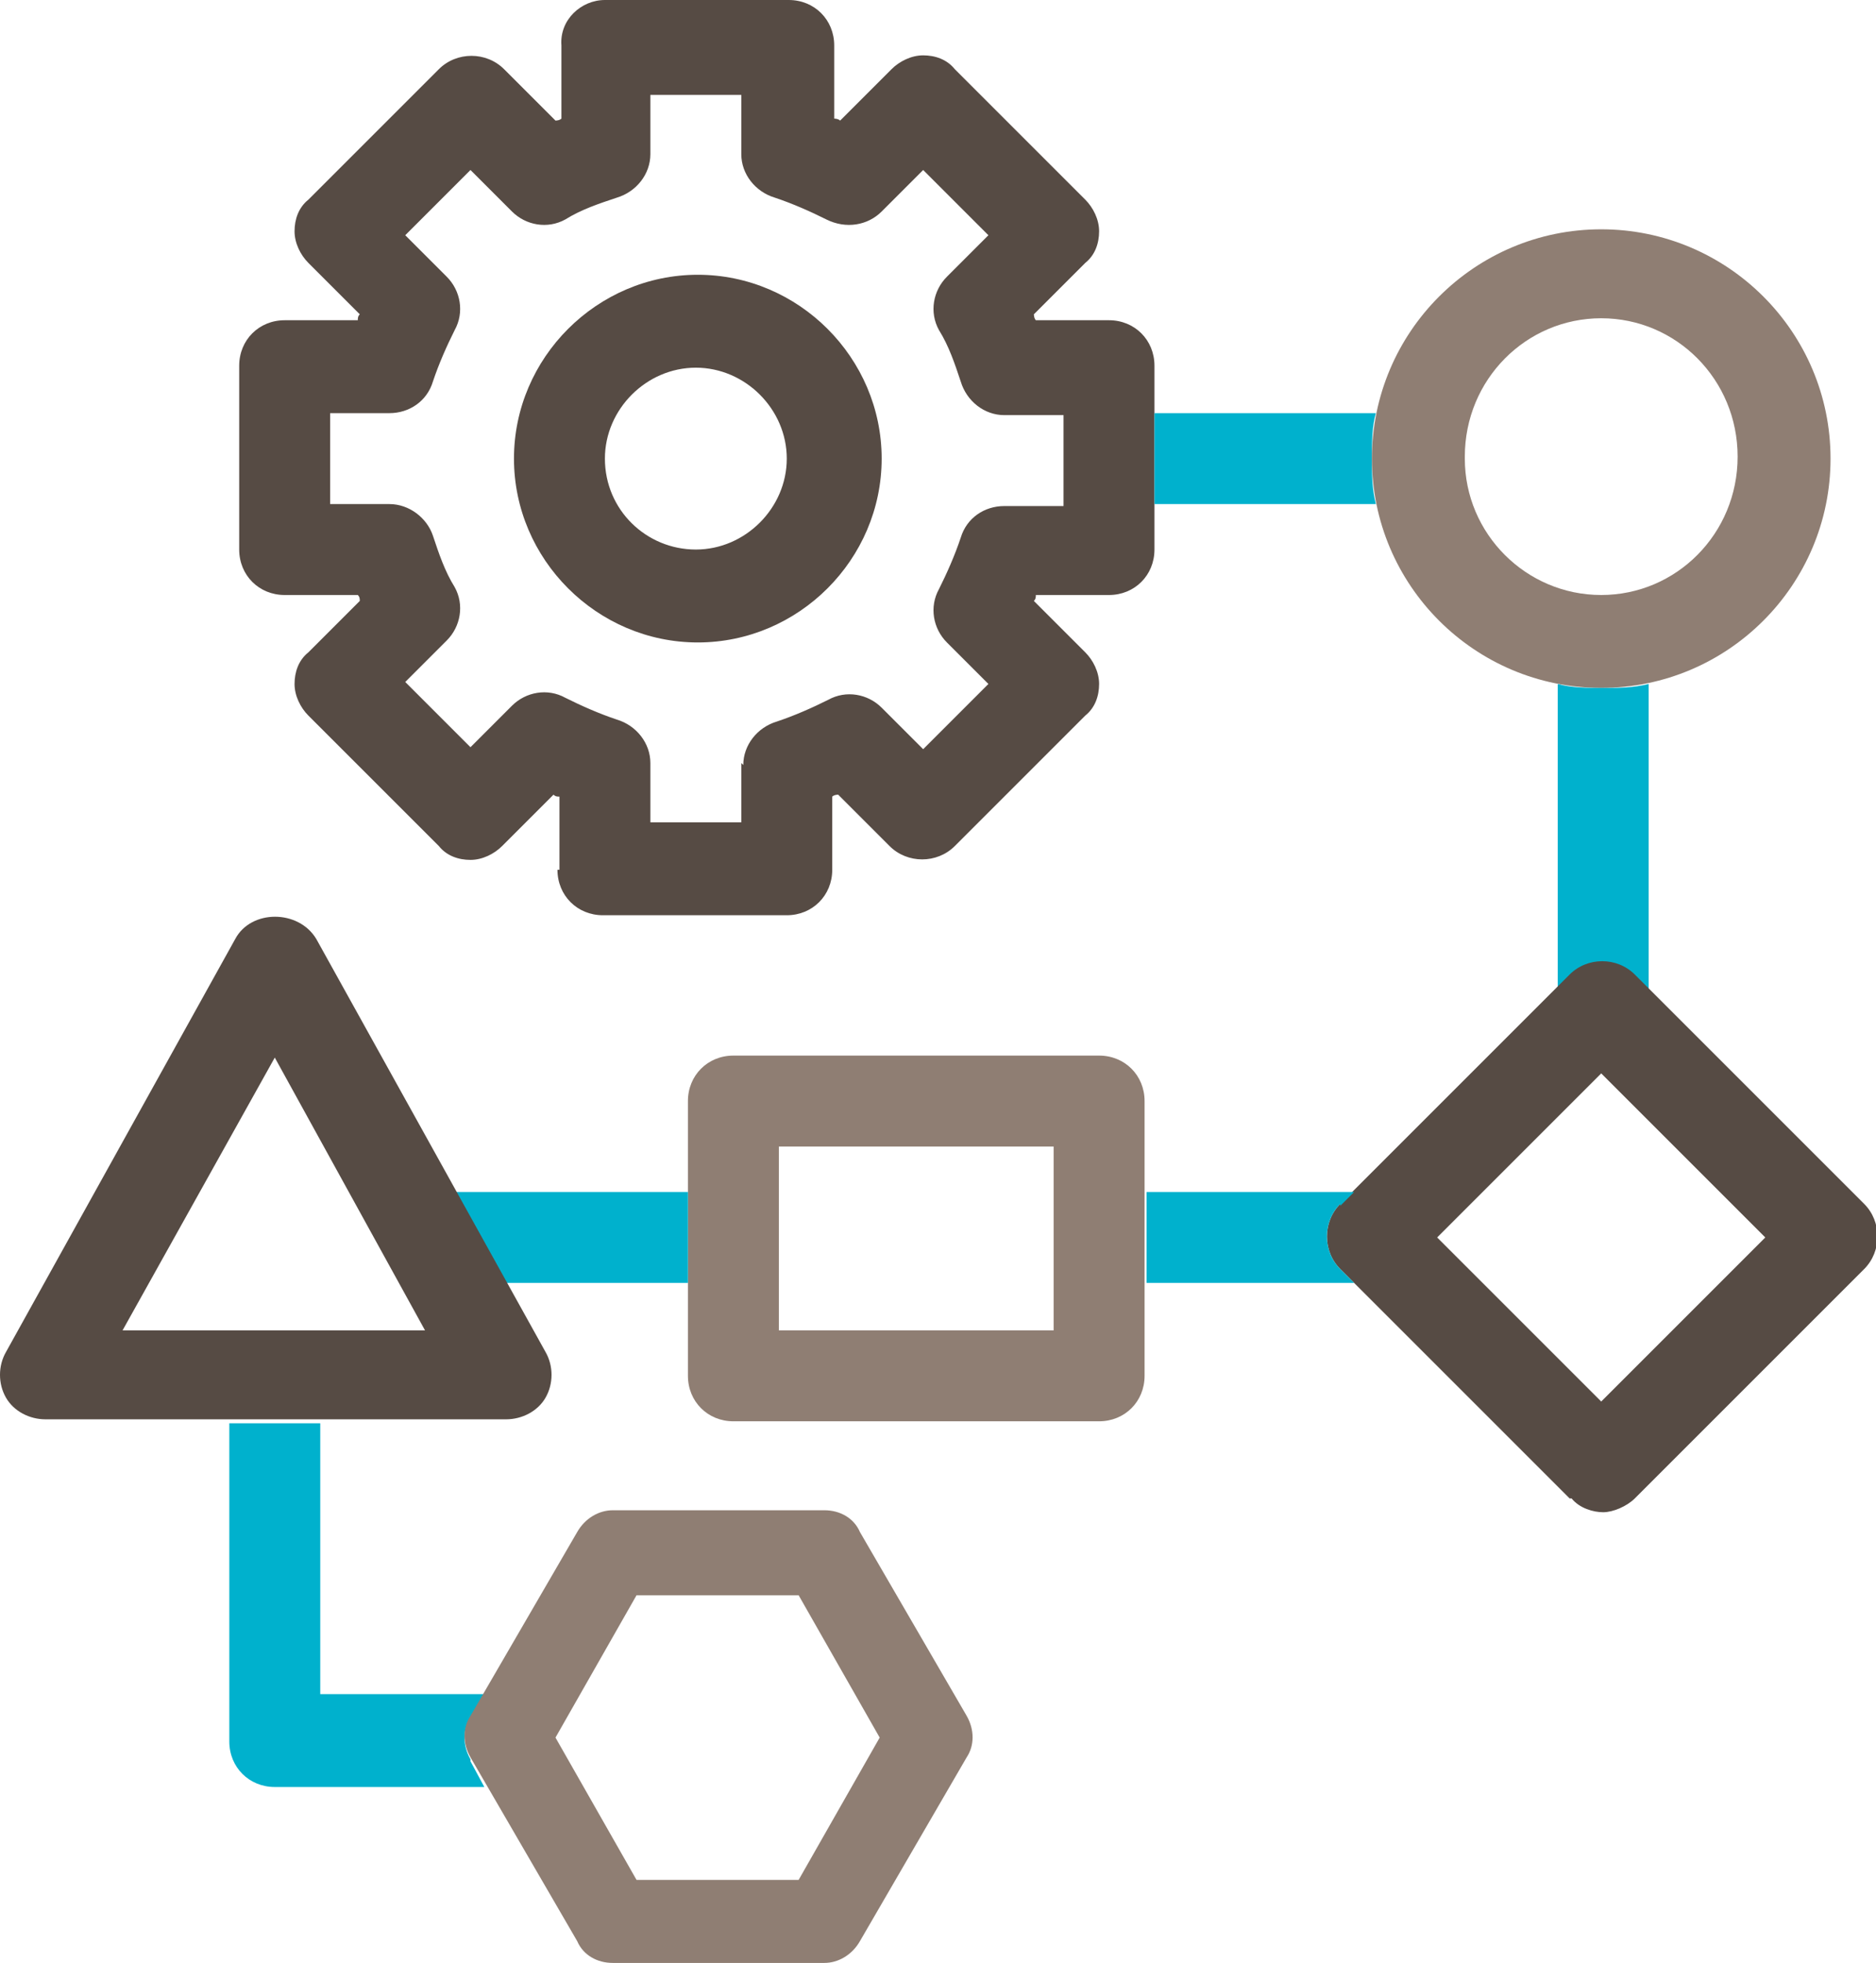
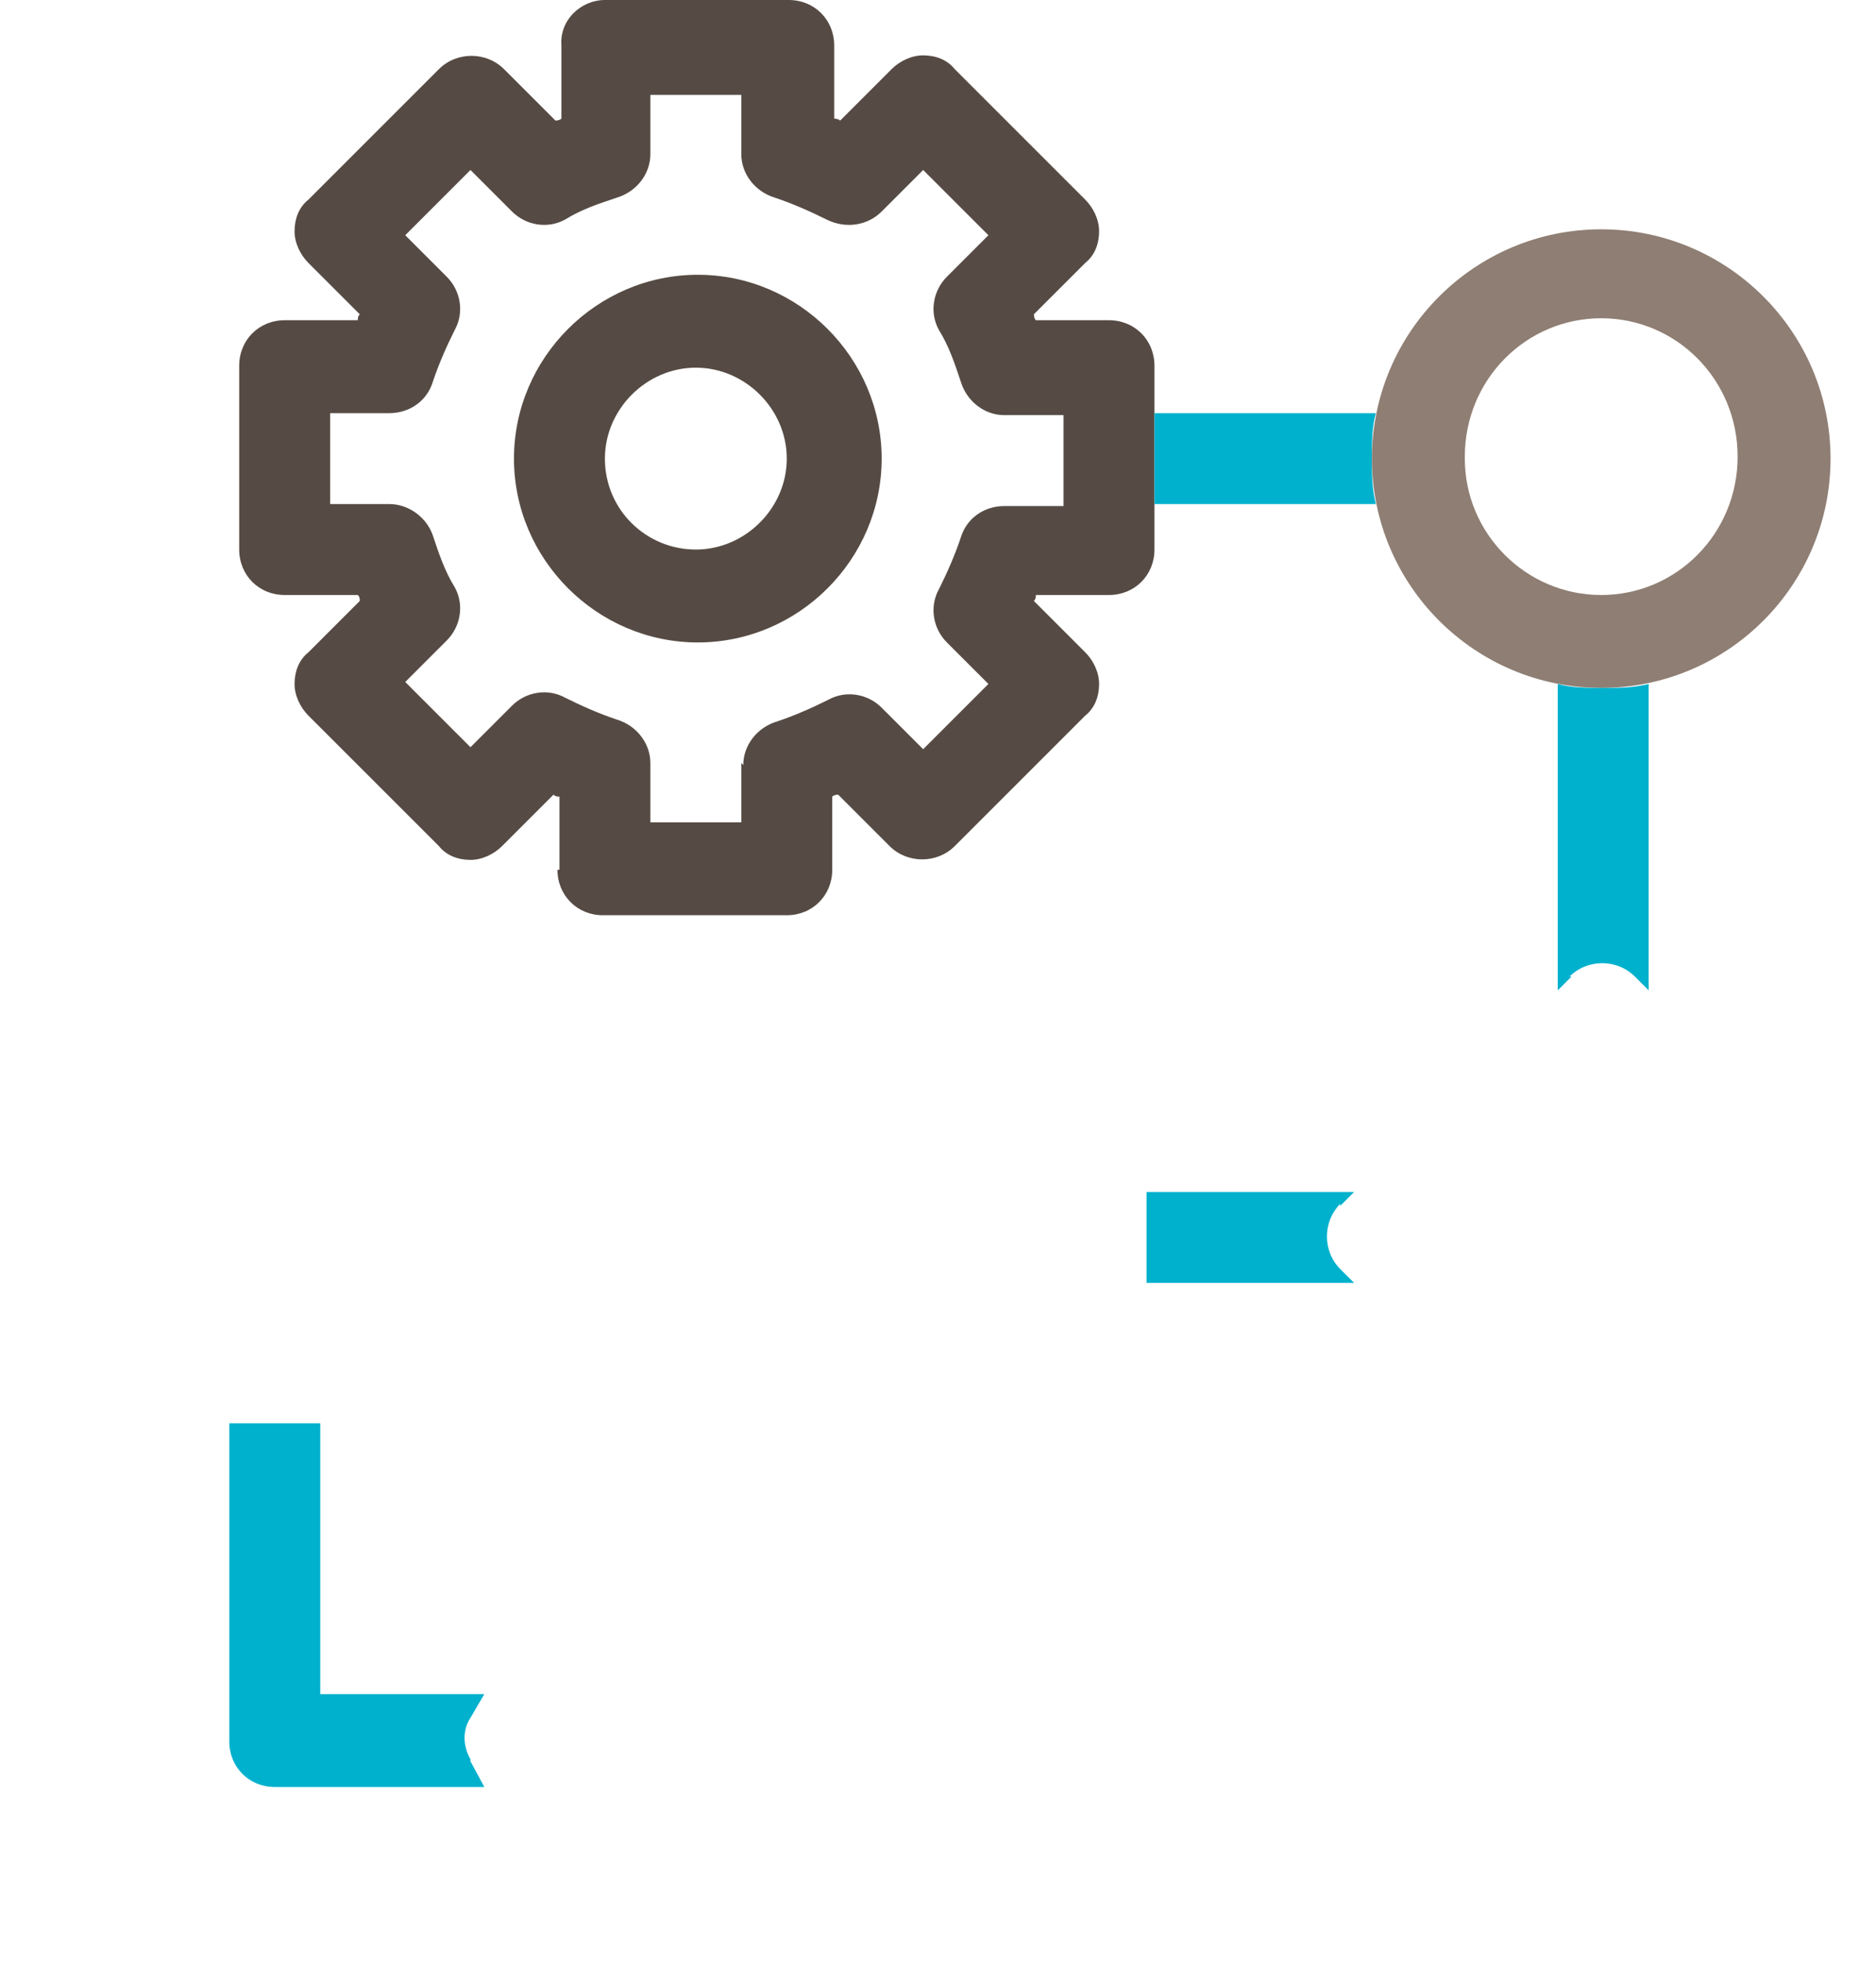
<svg xmlns="http://www.w3.org/2000/svg" id="uuid-972496dd-8f7c-45b0-970a-f70831c771ad" width="94.9" height="99.3" version="1.1" viewBox="0 0 94.9 99.3">
  <defs>
    <style>
      .st0 {
        fill: #00b1cd;
      }

      .st1 {
        fill: #8f7e73;
      }

      .st2 {
        fill: #564b44;
      }
    </style>
  </defs>
  <path class="st2" d="M26,23.2c0-5.1,4.2-9.3,9.3-9.3s9.3,4.2,9.3,9.3-4.2,9.3-9.3,9.3-9.3-4.2-9.3-9.3ZM30.6,23.2c0,2.6,2.1,4.6,4.6,4.6s4.6-2.1,4.6-4.6-2.1-4.6-4.6-4.6-4.6,2.1-4.6,4.6Z" />
  <path class="st2" d="M28.3,44v-3.7c-.1,0-.2,0-.3-.1l-2.6,2.6c-.4.4-1,.7-1.6.7h0c-.6,0-1.2-.2-1.6-.7l-6.6-6.6c-.4-.4-.7-1-.7-1.6s.2-1.2.7-1.6l2.6-2.6c0-.1,0-.2-.1-.3h-3.7c-1.3,0-2.3-1-2.3-2.3v-9.3c0-1.3,1-2.3,2.3-2.3h3.7c0-.1,0-.2.1-.3l-2.6-2.6c-.4-.4-.7-1-.7-1.6s.2-1.2.7-1.6l6.6-6.6c.9-.9,2.4-.9,3.3,0l2.6,2.6c0,0,.2,0,.3-.1v-3.7C28.3,1,29.4,0,30.6,0h9.3C41.2,0,42.2,1,42.2,2.3v3.7c0,0,.2,0,.3.1l2.6-2.6c.4-.4,1-.7,1.6-.7h0c.6,0,1.2.2,1.6.7l6.6,6.6c.4.4.7,1,.7,1.6s-.2,1.2-.7,1.6l-2.6,2.6c0,0,0,.2.1.3h3.7c1.3,0,2.3,1,2.3,2.3v9.3c0,1.3-1,2.3-2.3,2.3h-3.7c0,.1,0,.2-.1.3l2.6,2.6c.4.4.7,1,.7,1.6s-.2,1.2-.7,1.6l-6.6,6.6c-.9.9-2.4.9-3.3,0l-2.6-2.6c0,0-.2,0-.3.1v3.7c0,1.3-1,2.3-2.3,2.3h-9.3c-1.3,0-2.3-1-2.3-2.3h0ZM37.6,38.7c0-1,.7-1.9,1.7-2.2.9-.3,1.8-.7,2.6-1.1.9-.5,2-.3,2.7.4l2.1,2.1,3.3-3.3-2.1-2.1c-.7-.7-.9-1.8-.4-2.7.4-.8.8-1.7,1.1-2.6.3-1,1.2-1.6,2.2-1.6h3v-4.6h-3c-1,0-1.9-.7-2.2-1.7-.3-.9-.6-1.8-1.1-2.6-.5-.9-.3-2,.4-2.7l2.1-2.1-3.3-3.3-2.1,2.1c-.7.7-1.8.9-2.8.4-.8-.4-1.7-.8-2.6-1.1-1-.3-1.7-1.2-1.7-2.2v-3h-4.6v3c0,1-.7,1.9-1.7,2.2-.9.3-1.8.6-2.6,1.1-.9.5-2,.3-2.7-.4l-2.1-2.1-3.3,3.3,2.1,2.1c.7.7.9,1.8.4,2.7-.4.8-.8,1.7-1.1,2.6-.3,1-1.2,1.6-2.2,1.6h-3v4.6h3c1,0,1.9.7,2.2,1.6.3.9.6,1.8,1.1,2.6.5.9.3,2-.4,2.7l-2.1,2.1,3.3,3.3,2.1-2.1c.7-.7,1.8-.9,2.7-.4.8.4,1.7.8,2.6,1.1,1,.3,1.7,1.2,1.7,2.2v3h4.6v-3h0Z" />
  <path class="st0" d="M69.4,23.2c0-.8,0-1.6.2-2.3h-11.2v4.6h11.2c-.2-.8-.2-1.5-.2-2.3Z" />
  <path class="st1" d="M69.4,23.2c0-6.4,5.2-11.6,11.6-11.6s11.6,5.2,11.6,11.6-5.2,11.6-11.6,11.6-11.6-5.2-11.6-11.6ZM74.1,23.2c0,3.8,3.1,6.9,6.9,6.9s6.9-3.1,6.9-7-3.1-7-6.9-7-6.9,3.1-6.9,7Z" />
  <path class="st0" d="M79.4,49.4c.9-.9,2.4-.9,3.3,0l.7.7v-15.5c-.8.2-1.5.2-2.3.2s-1.6,0-2.3-.2v15.5l.7-.7Z" />
-   <path class="st2" d="M79.4,75.8l-11.6-11.6c-.9-.9-.9-2.4,0-3.3l11.6-11.6c.9-.9,2.4-.9,3.3,0l11.6,11.6c.9.9.9,2.4,0,3.3l-11.6,11.6c-.4.4-1.1.7-1.6.7s-1.2-.2-1.6-.7ZM81,54.3l-8.3,8.3,8.3,8.3,8.3-8.3-8.3-8.3Z" />
  <path class="st0" d="M67.8,61l.7-.7h-10.5v4.6h10.5l-.7-.7c-.9-.9-.9-2.4,0-3.3Z" />
-   <path class="st1" d="M34.8,69.6v-13.9c0-1.3,1-2.3,2.3-2.3h18.5c1.3,0,2.3,1,2.3,2.3v13.9c0,1.3-1,2.3-2.3,2.3h-18.5c-1.3,0-2.3-1-2.3-2.3ZM53.3,58h-13.9v9.3h13.9s0-9.3,0-9.3Z" />
-   <polygon class="st0" points="23 60.3 25.6 64.9 34.8 64.9 34.8 60.3 23 60.3" />
-   <path class="st2" d="M.3,70.7c-.4-.7-.4-1.6,0-2.3l11.6-20.9c.8-1.5,3.2-1.5,4.1,0l11.6,20.9c.4.7.4,1.6,0,2.3-.4.7-1.2,1.1-2,1.1H2.3c-.8,0-1.6-.4-2-1.1h0ZM13.9,53.5l-7.7,13.8h15.3s-7.6-13.8-7.6-13.8Z" />
  <path class="st0" d="M23.8,89c-.4-.7-.4-1.5,0-2.1l.7-1.2h-8.3v-13.7h-4.6v16.1c0,1.3,1,2.3,2.3,2.3h10.6l-.7-1.3h0Z" />
-   <path class="st1" d="M41.7,99.3h-10.7c-.8,0-1.5-.4-1.8-1.1l-5.4-9.3c-.4-.7-.4-1.5,0-2.1l5.4-9.3c.4-.7,1.1-1.1,1.8-1.1h10.7c.8,0,1.5.4,1.8,1.1l5.4,9.3c.4.7.4,1.5,0,2.1l-5.4,9.3c-.4.7-1.1,1.1-1.8,1.1ZM32.2,95.1h8.2l4.1-7.2-4.1-7.2h-8.2l-4.1,7.2,4.1,7.2Z" />
</svg>